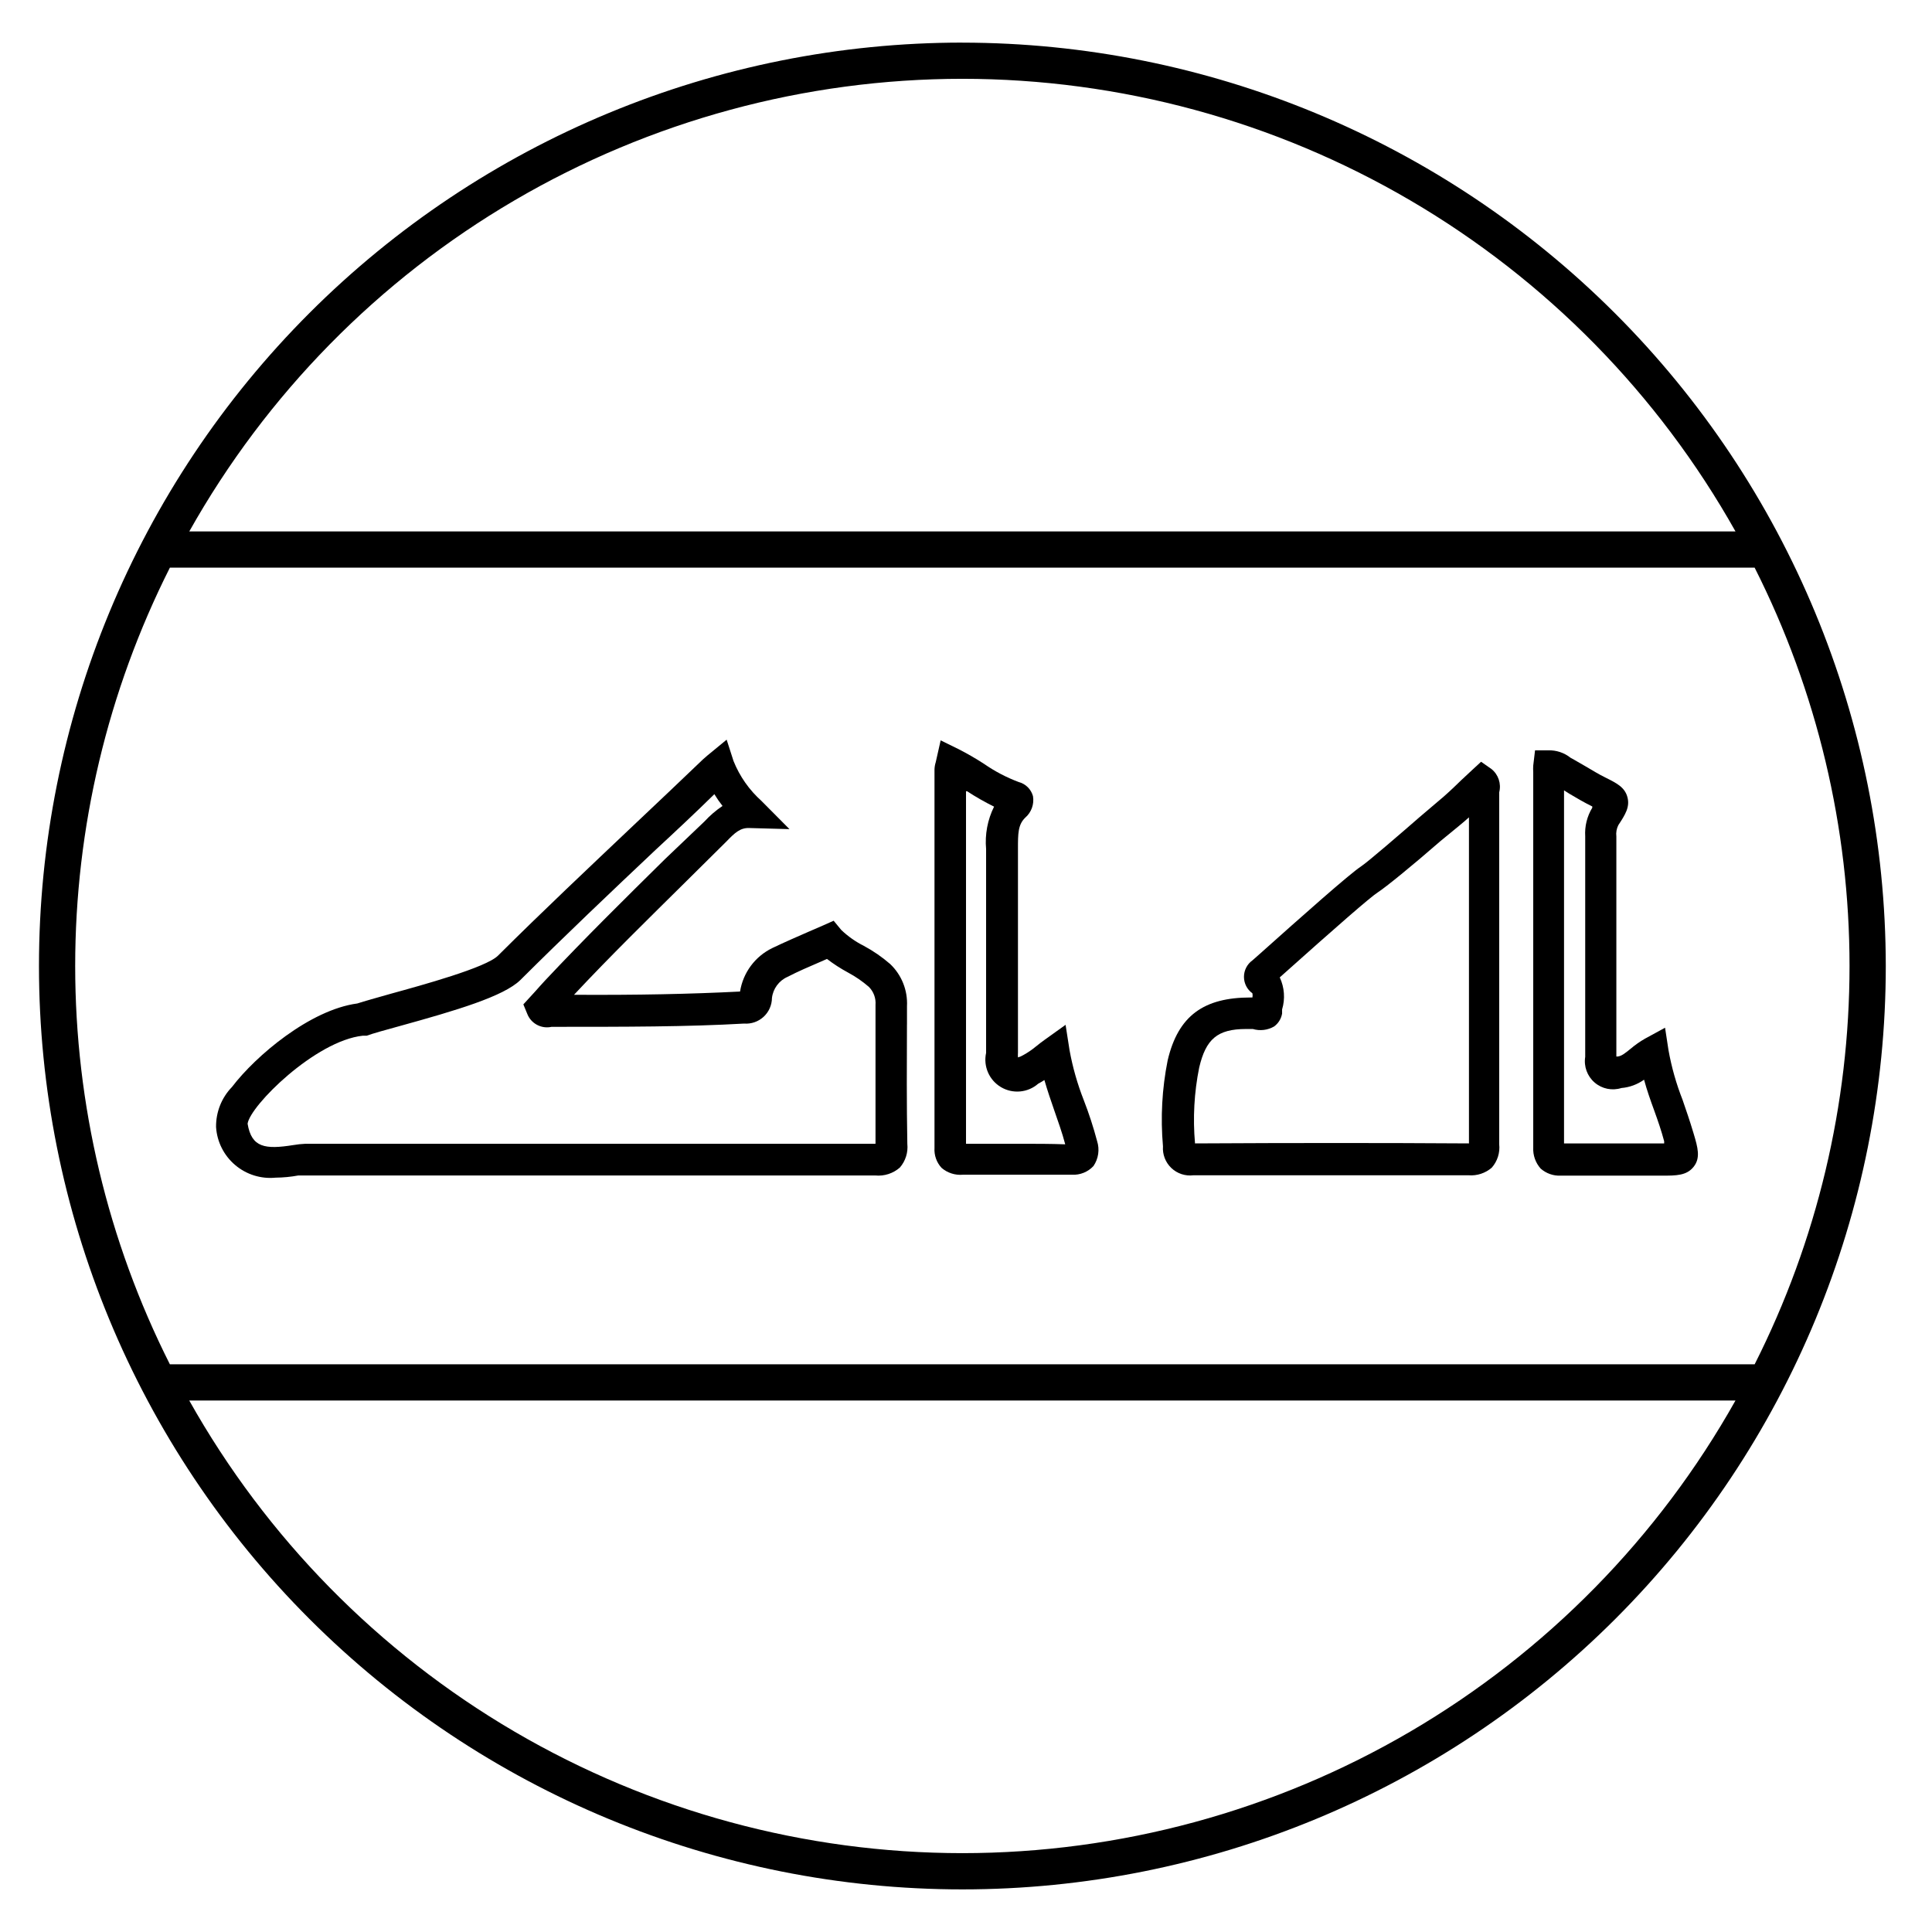
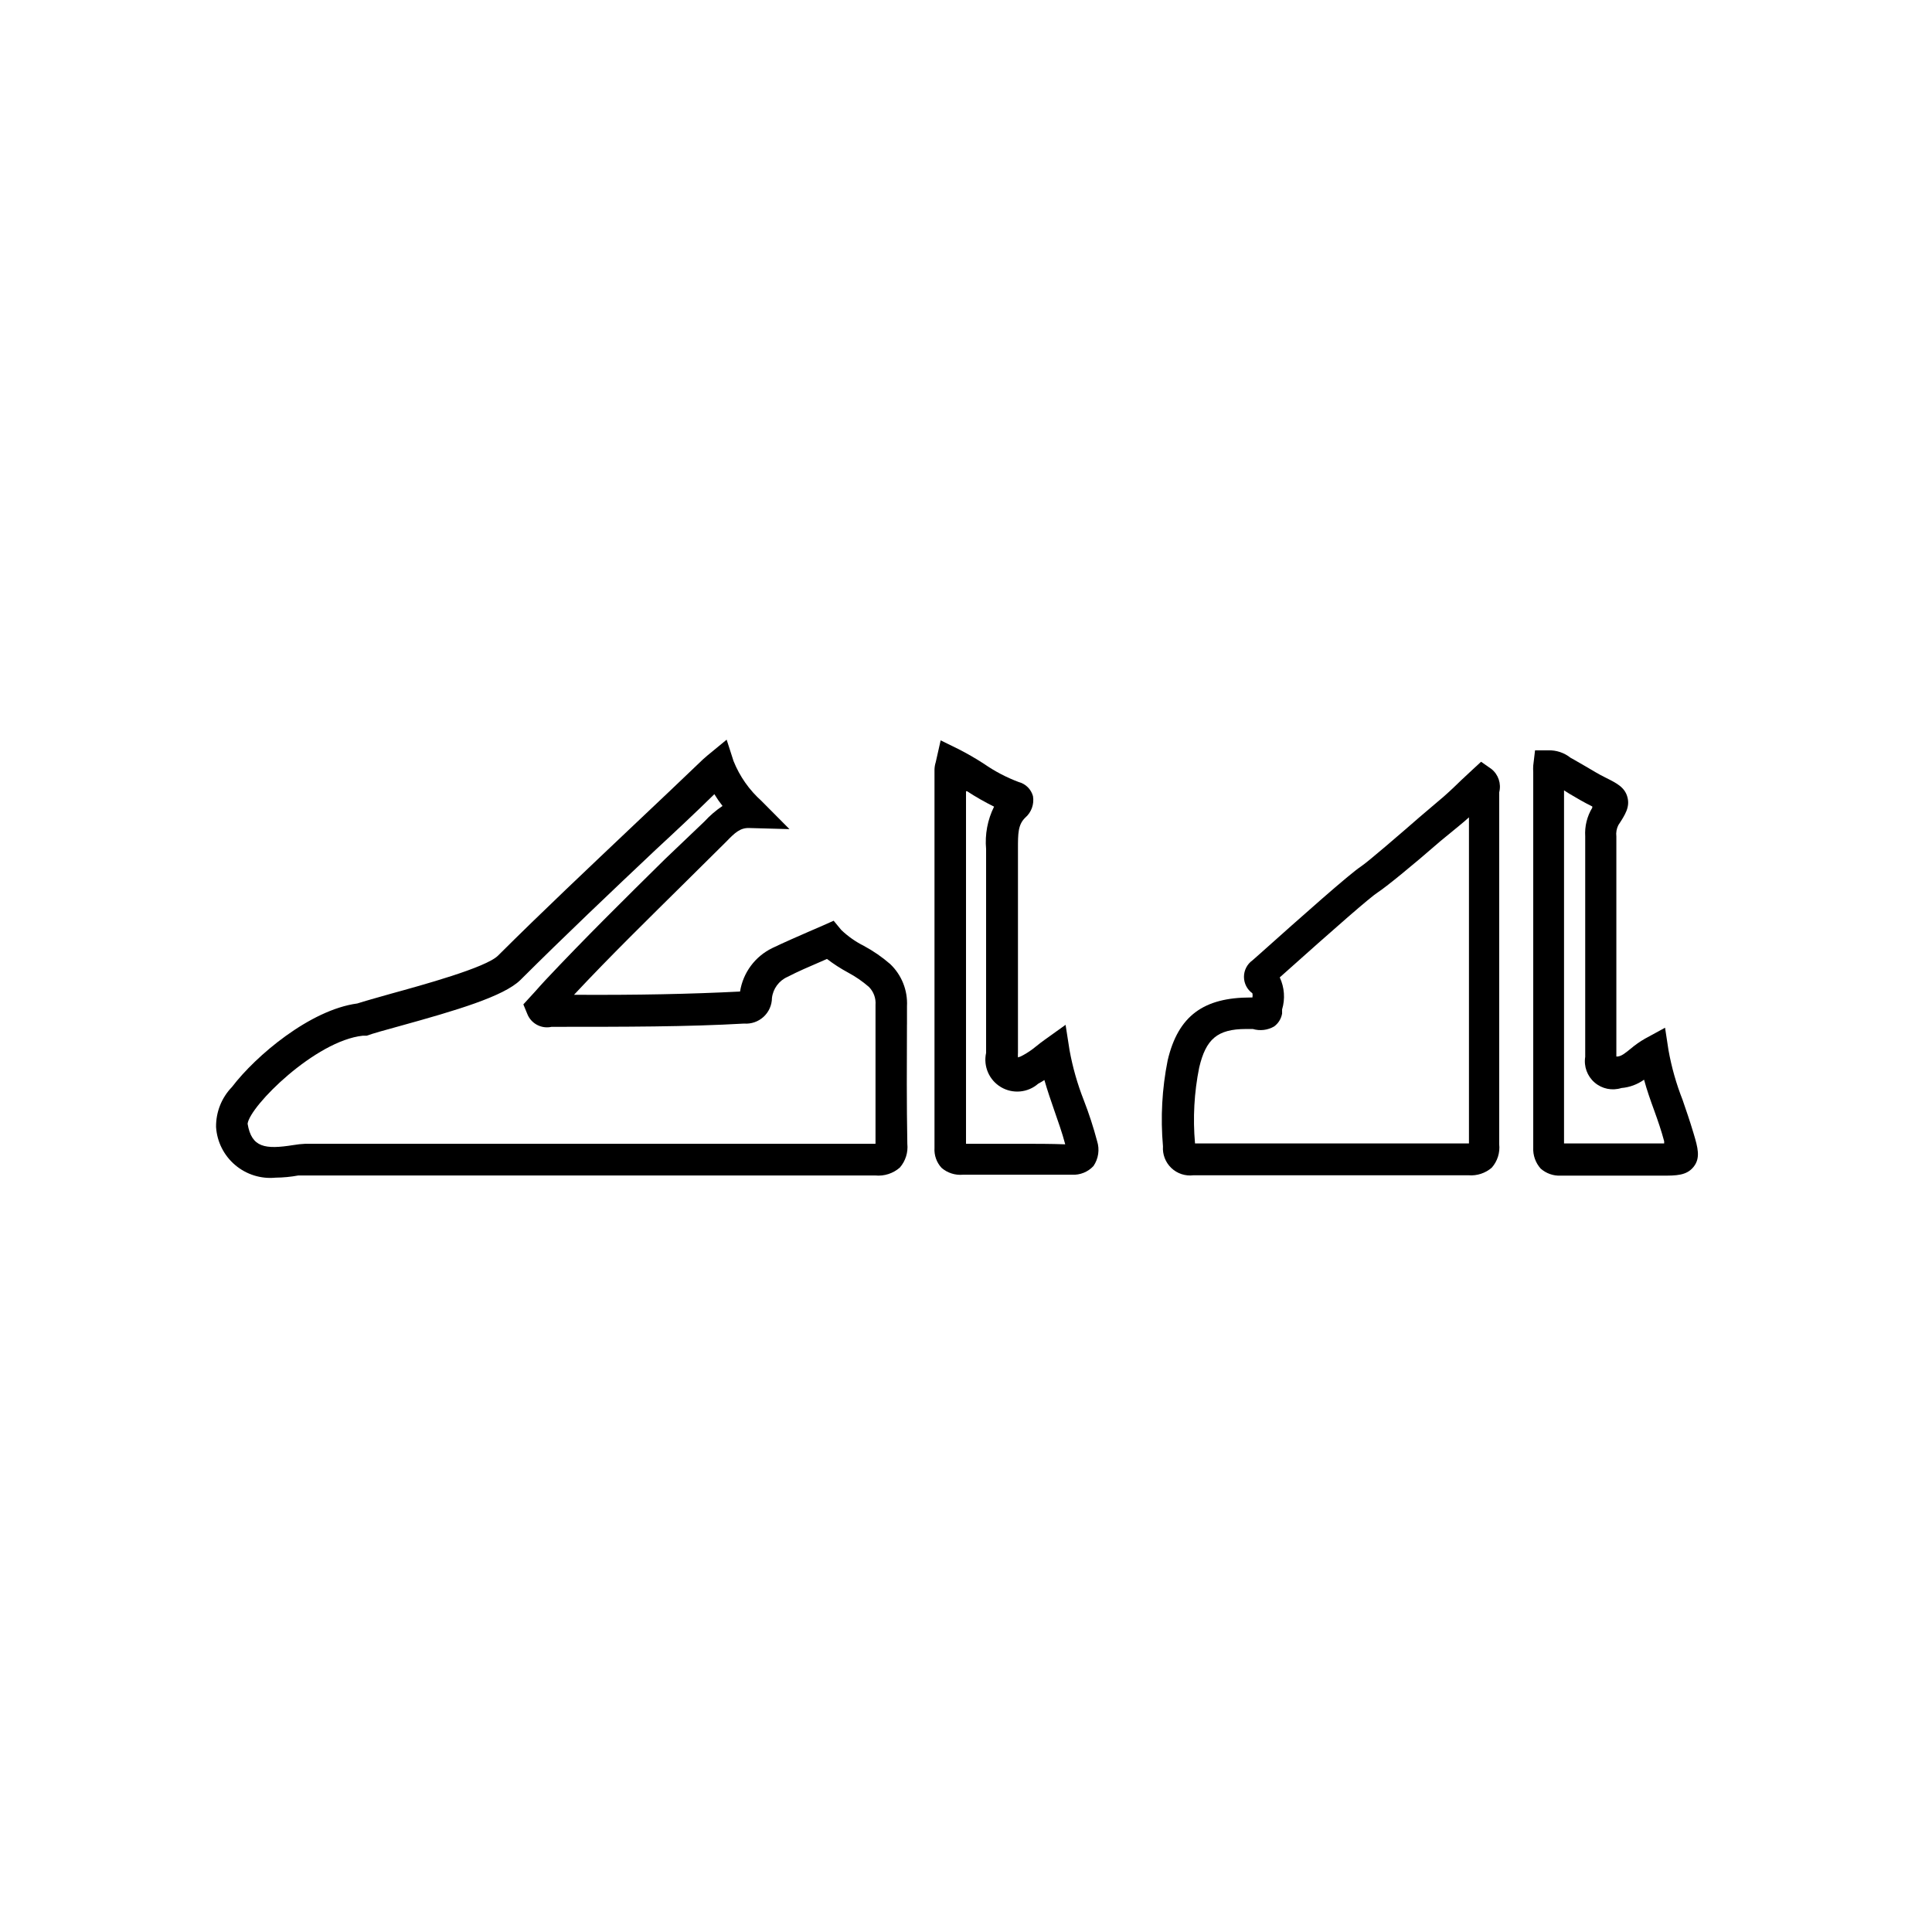
<svg xmlns="http://www.w3.org/2000/svg" fill="#000000" width="800px" height="800px" version="1.1" viewBox="144 144 512 512">
  <g>
-     <path d="m399.04 155.29c-64.902 0-127.14 25.781-173.04 71.672s-71.672 108.13-71.672 173.04c0 64.898 25.781 127.14 71.672 173.03 45.891 45.895 108.13 71.676 173.04 71.676 64.898 0 127.14-25.781 173.04-71.676 45.891-45.891 71.672-108.13 71.672-173.03-0.062-64.883-25.867-127.09-71.742-172.96-45.879-45.879-108.09-71.68-172.96-71.742zm0 9.598v-0.004c41.723 0.02 82.688 11.137 118.7 32.219 36.004 21.078 65.75 51.359 86.188 87.738h-409.77c20.438-36.379 50.184-66.66 86.188-87.738 36.008-21.082 76.973-32.199 118.7-32.219zm0 470.22v-0.004c-41.723-0.016-82.688-11.137-118.7-32.215-36.004-21.082-65.75-51.363-86.188-87.738h409.77c-20.438 36.375-50.184 66.656-86.188 87.738-36.008 21.078-76.973 32.199-118.7 32.215zm-210.02-129.55c-16.5-32.742-25.094-68.895-25.094-105.56s8.594-72.82 25.094-105.56h419.98c16.531 32.734 25.145 68.891 25.145 105.56 0 36.668-8.613 72.828-25.145 105.56z" />
    <path d="m384.36 415.45v-4.797c0.219-4.203-1.414-8.285-4.461-11.18-2.137-1.852-4.469-3.461-6.957-4.801-2.199-1.102-4.219-2.523-6-4.223l-2.016-2.445-2.688 1.199-3.984 1.727c-3.07 1.344-6.285 2.734-9.598 4.32h0.004c-4.555 2.211-7.746 6.512-8.539 11.516-13.195 0.672-27.301 0.961-44 0.863 9.598-10.27 19.914-20.344 29.797-30.133l10.508-10.41c2.352-2.445 3.789-3.789 6.285-3.648l10.508 0.289-7.391-7.438 0.004-0.004c-3.266-2.914-5.809-6.543-7.438-10.602l-1.824-5.664-5.133 4.223-1.152 1.008c-6.047 5.789-12.125 11.562-18.234 17.32-11.898 11.277-24.23 22.887-36.082 34.691-3.168 3.168-20.152 7.82-28.355 10.078-3.887 1.105-7.004 1.969-8.926 2.59-12.523 1.68-26.918 13.867-33.203 22.121-2.766 2.852-4.285 6.68-4.223 10.652 0.254 3.894 2.078 7.516 5.055 10.039 2.977 2.523 6.848 3.734 10.73 3.348 2.012-0.02 4.019-0.211 6-0.578h1.824 151.09c2.371 0.23 4.734-0.535 6.523-2.109 1.496-1.734 2.207-4.008 1.969-6.285-0.191-10.508-0.145-21.258-0.098-31.668zm-8.348 31.668h-151.14c-1.043 0.047-2.086 0.156-3.117 0.336-7.531 1.199-11.082 0.672-12.141-5.66 0.672-4.797 17.992-21.977 30.516-23.32h1.055c1.391-0.527 4.797-1.488 8.684-2.543 14.922-4.125 27.637-7.867 32.051-12.234 11.754-11.707 23.992-23.32 35.891-34.547 5.184-4.797 10.316-9.598 15.5-14.684h0.004c0.652 1.082 1.375 2.125 2.16 3.117-1.758 1.184-3.371 2.566-4.801 4.129l-10.461 9.977c-10.508 10.363-21.398 21.113-31.715 32.102-0.91 1.008-1.824 1.969-2.688 2.977l-3.117 3.406 1.008 2.445c0.984 2.617 3.746 4.113 6.477 3.504 19.77 0 35.938 0 51.004-0.863 1.895 0.145 3.762-0.5 5.164-1.781 1.398-1.281 2.207-3.086 2.227-4.984 0.281-2.473 1.852-4.609 4.125-5.613 2.879-1.488 5.805-2.734 8.926-4.078l1.535-0.672c1.758 1.344 3.617 2.547 5.566 3.598 1.973 1.055 3.824 2.324 5.516 3.789 1.27 1.262 1.918 3.016 1.777 4.801v4.797 31.715z" />
-     <path d="m539.24 347.79-2.734-1.918-2.496 2.305-2.832 2.641c-2.062 2.016-4.031 3.887-6.141 5.613l-4.797 4.078c-4.797 4.176-13.723 11.898-15.547 13.098-3.07 2.016-15.449 13.004-27.156 23.465l-1.633 1.441v-0.004c-1.406 1.008-2.242 2.633-2.242 4.367 0 1.73 0.836 3.356 2.242 4.363 0.074 0.367 0.074 0.742 0 1.105h-0.48c-12.379 0-19.191 4.797-21.977 16.648-1.5 7.5-1.922 15.176-1.246 22.793-0.16 2.148 0.652 4.258 2.215 5.746 1.559 1.488 3.707 2.195 5.848 1.93h72.934-0.004c2.234 0.176 4.445-0.551 6.141-2.016 1.504-1.711 2.219-3.973 1.969-6.238v-61.465-31.762c0.594-2.289-0.215-4.715-2.062-6.191zm-78.547 99.227c-0.602-6.719-0.227-13.488 1.105-20.102 1.773-7.531 4.797-10.219 12.426-10.219h1.773v-0.004c1.902 0.566 3.949 0.324 5.664-0.672 1.117-0.82 1.871-2.039 2.109-3.406v-1.105 0.004c0.848-2.812 0.625-5.836-0.621-8.496 15.305-13.676 23.992-21.258 26.008-22.551 2.012-1.293 8.875-6.859 16.648-13.625l4.797-3.934c0.91-0.719 1.824-1.535 2.688-2.305v25.094 61.32c-22.746-0.145-46.449-0.145-72.598 0z" />
+     <path d="m539.24 347.79-2.734-1.918-2.496 2.305-2.832 2.641c-2.062 2.016-4.031 3.887-6.141 5.613l-4.797 4.078c-4.797 4.176-13.723 11.898-15.547 13.098-3.07 2.016-15.449 13.004-27.156 23.465l-1.633 1.441v-0.004c-1.406 1.008-2.242 2.633-2.242 4.367 0 1.73 0.836 3.356 2.242 4.363 0.074 0.367 0.074 0.742 0 1.105h-0.48c-12.379 0-19.191 4.797-21.977 16.648-1.5 7.5-1.922 15.176-1.246 22.793-0.16 2.148 0.652 4.258 2.215 5.746 1.559 1.488 3.707 2.195 5.848 1.93h72.934-0.004c2.234 0.176 4.445-0.551 6.141-2.016 1.504-1.711 2.219-3.973 1.969-6.238v-61.465-31.762c0.594-2.289-0.215-4.715-2.062-6.191zm-78.547 99.227c-0.602-6.719-0.227-13.488 1.105-20.102 1.773-7.531 4.797-10.219 12.426-10.219h1.773v-0.004c1.902 0.566 3.949 0.324 5.664-0.672 1.117-0.82 1.871-2.039 2.109-3.406v-1.105 0.004c0.848-2.812 0.625-5.836-0.621-8.496 15.305-13.676 23.992-21.258 26.008-22.551 2.012-1.293 8.875-6.859 16.648-13.625l4.797-3.934c0.91-0.719 1.824-1.535 2.688-2.305v25.094 61.32z" />
    <path d="m589.91 435.5c-1.68-4.262-2.934-8.684-3.742-13.195l-0.91-5.949-5.277 2.879h-0.004c-1.359 0.777-2.641 1.676-3.836 2.688-1.535 1.246-2.445 1.969-3.453 2.062h-0.336v-43.953-14.395l-0.004 0.004c-0.121-1.023 0.062-2.059 0.531-2.977 1.824-2.781 3.117-4.797 2.398-7.438s-2.879-3.695-5.856-5.184c-1.773-0.863-3.453-1.918-5.184-2.926l-3.5-2.016-0.527-0.285c-1.672-1.336-3.766-2.031-5.902-1.969h-3.504l-0.48 4.031c-0.043 0.574-0.043 1.152 0 1.727v25 74.516c-0.102 2.043 0.605 4.039 1.969 5.566 1.465 1.293 3.375 1.965 5.324 1.871h26.82c3.789 0 6.527 0 8.398-2.352 1.871-2.352 1.105-5.086 0-8.781-1.102-3.695-1.965-6.094-2.926-8.926zm-5.711 11.516h-7.242-18.473v-73.508-20.055l1.441 0.91c1.871 1.105 3.789 2.254 6.047 3.359v0.336h-0.004c-1.383 2.277-2.035 4.922-1.871 7.582v14.395 44.047c-0.406 2.547 0.539 5.121 2.496 6.801 1.953 1.684 4.641 2.231 7.098 1.453 2.164-0.18 4.234-0.945 6-2.207 0.77 2.832 1.727 5.519 2.688 8.156 0.961 2.641 1.918 5.422 2.641 8.156v0.574z" />
    <path d="m431.19 435.5c-1.668-4.25-2.922-8.652-3.742-13.145l-1.059-6.766-5.566 3.984c-0.816 0.574-1.535 1.152-2.254 1.727v-0.004c-1.07 0.898-2.227 1.684-3.453 2.352-0.422 0.25-0.871 0.445-1.344 0.578-0.031-0.434-0.031-0.867 0-1.297v-14.395-39.633c0-3.984 0-6.332 1.918-8.203 1.641-1.414 2.422-3.578 2.062-5.711-0.504-1.836-1.949-3.262-3.789-3.742-3.242-1.215-6.32-2.824-9.164-4.801-2.172-1.41-4.414-2.707-6.719-3.887l-4.797-2.352-1.297 5.758v0.004c-0.203 0.633-0.316 1.297-0.336 1.965v25.766 74.516c-0.125 1.941 0.551 3.852 1.871 5.281 1.562 1.348 3.606 2.004 5.664 1.82h28.453 0.434-0.004c2.152 0.121 4.246-0.723 5.711-2.301 1.328-1.941 1.684-4.387 0.961-6.621-0.98-3.695-2.164-7.332-3.551-10.895zm-16.793 11.613h-14.395v-73.219-20.203h0.289-0.004c2.301 1.5 4.688 2.863 7.152 4.078-1.73 3.477-2.461 7.363-2.113 11.23v39.633 14.395c-0.781 3.562 0.812 7.227 3.957 9.082 3.141 1.852 7.121 1.48 9.863-0.926 0.559-0.293 1.102-0.613 1.629-0.961 0.816 2.832 1.727 5.469 2.641 8.109 0.91 2.641 2.109 5.949 2.879 8.926-3.887-0.145-7.82-0.145-11.707-0.145z" />
  </g>
</svg>